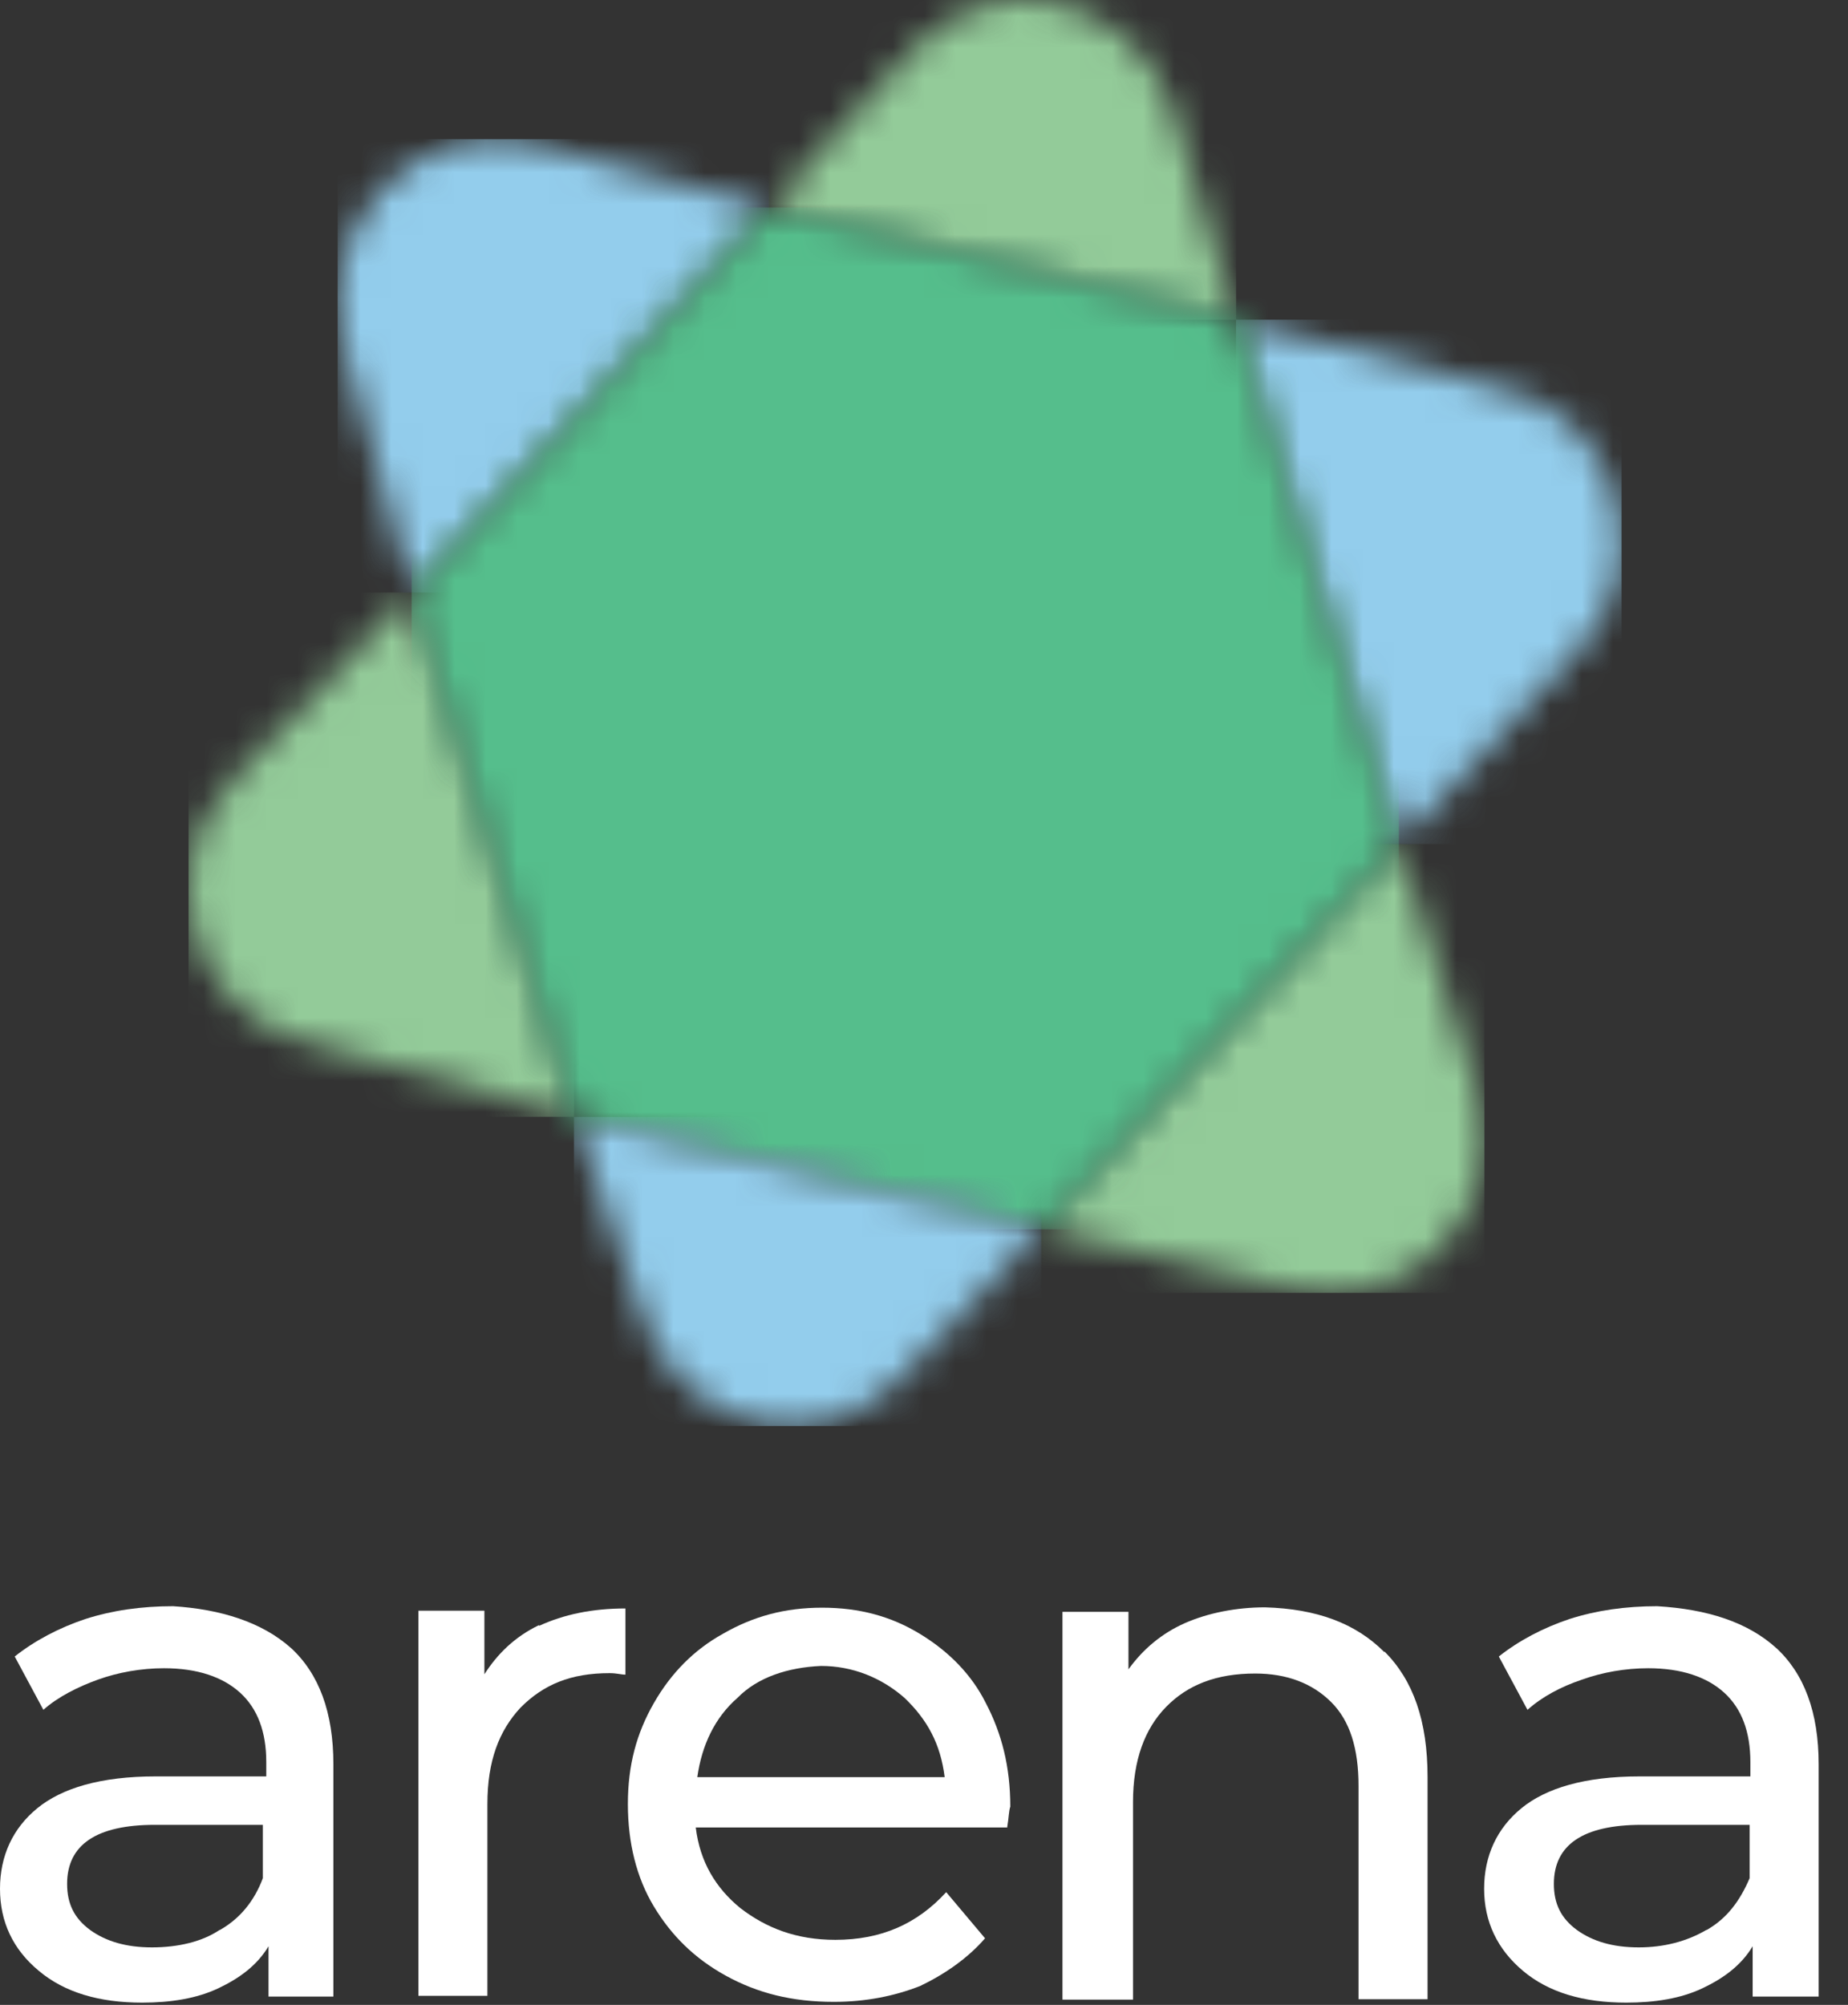
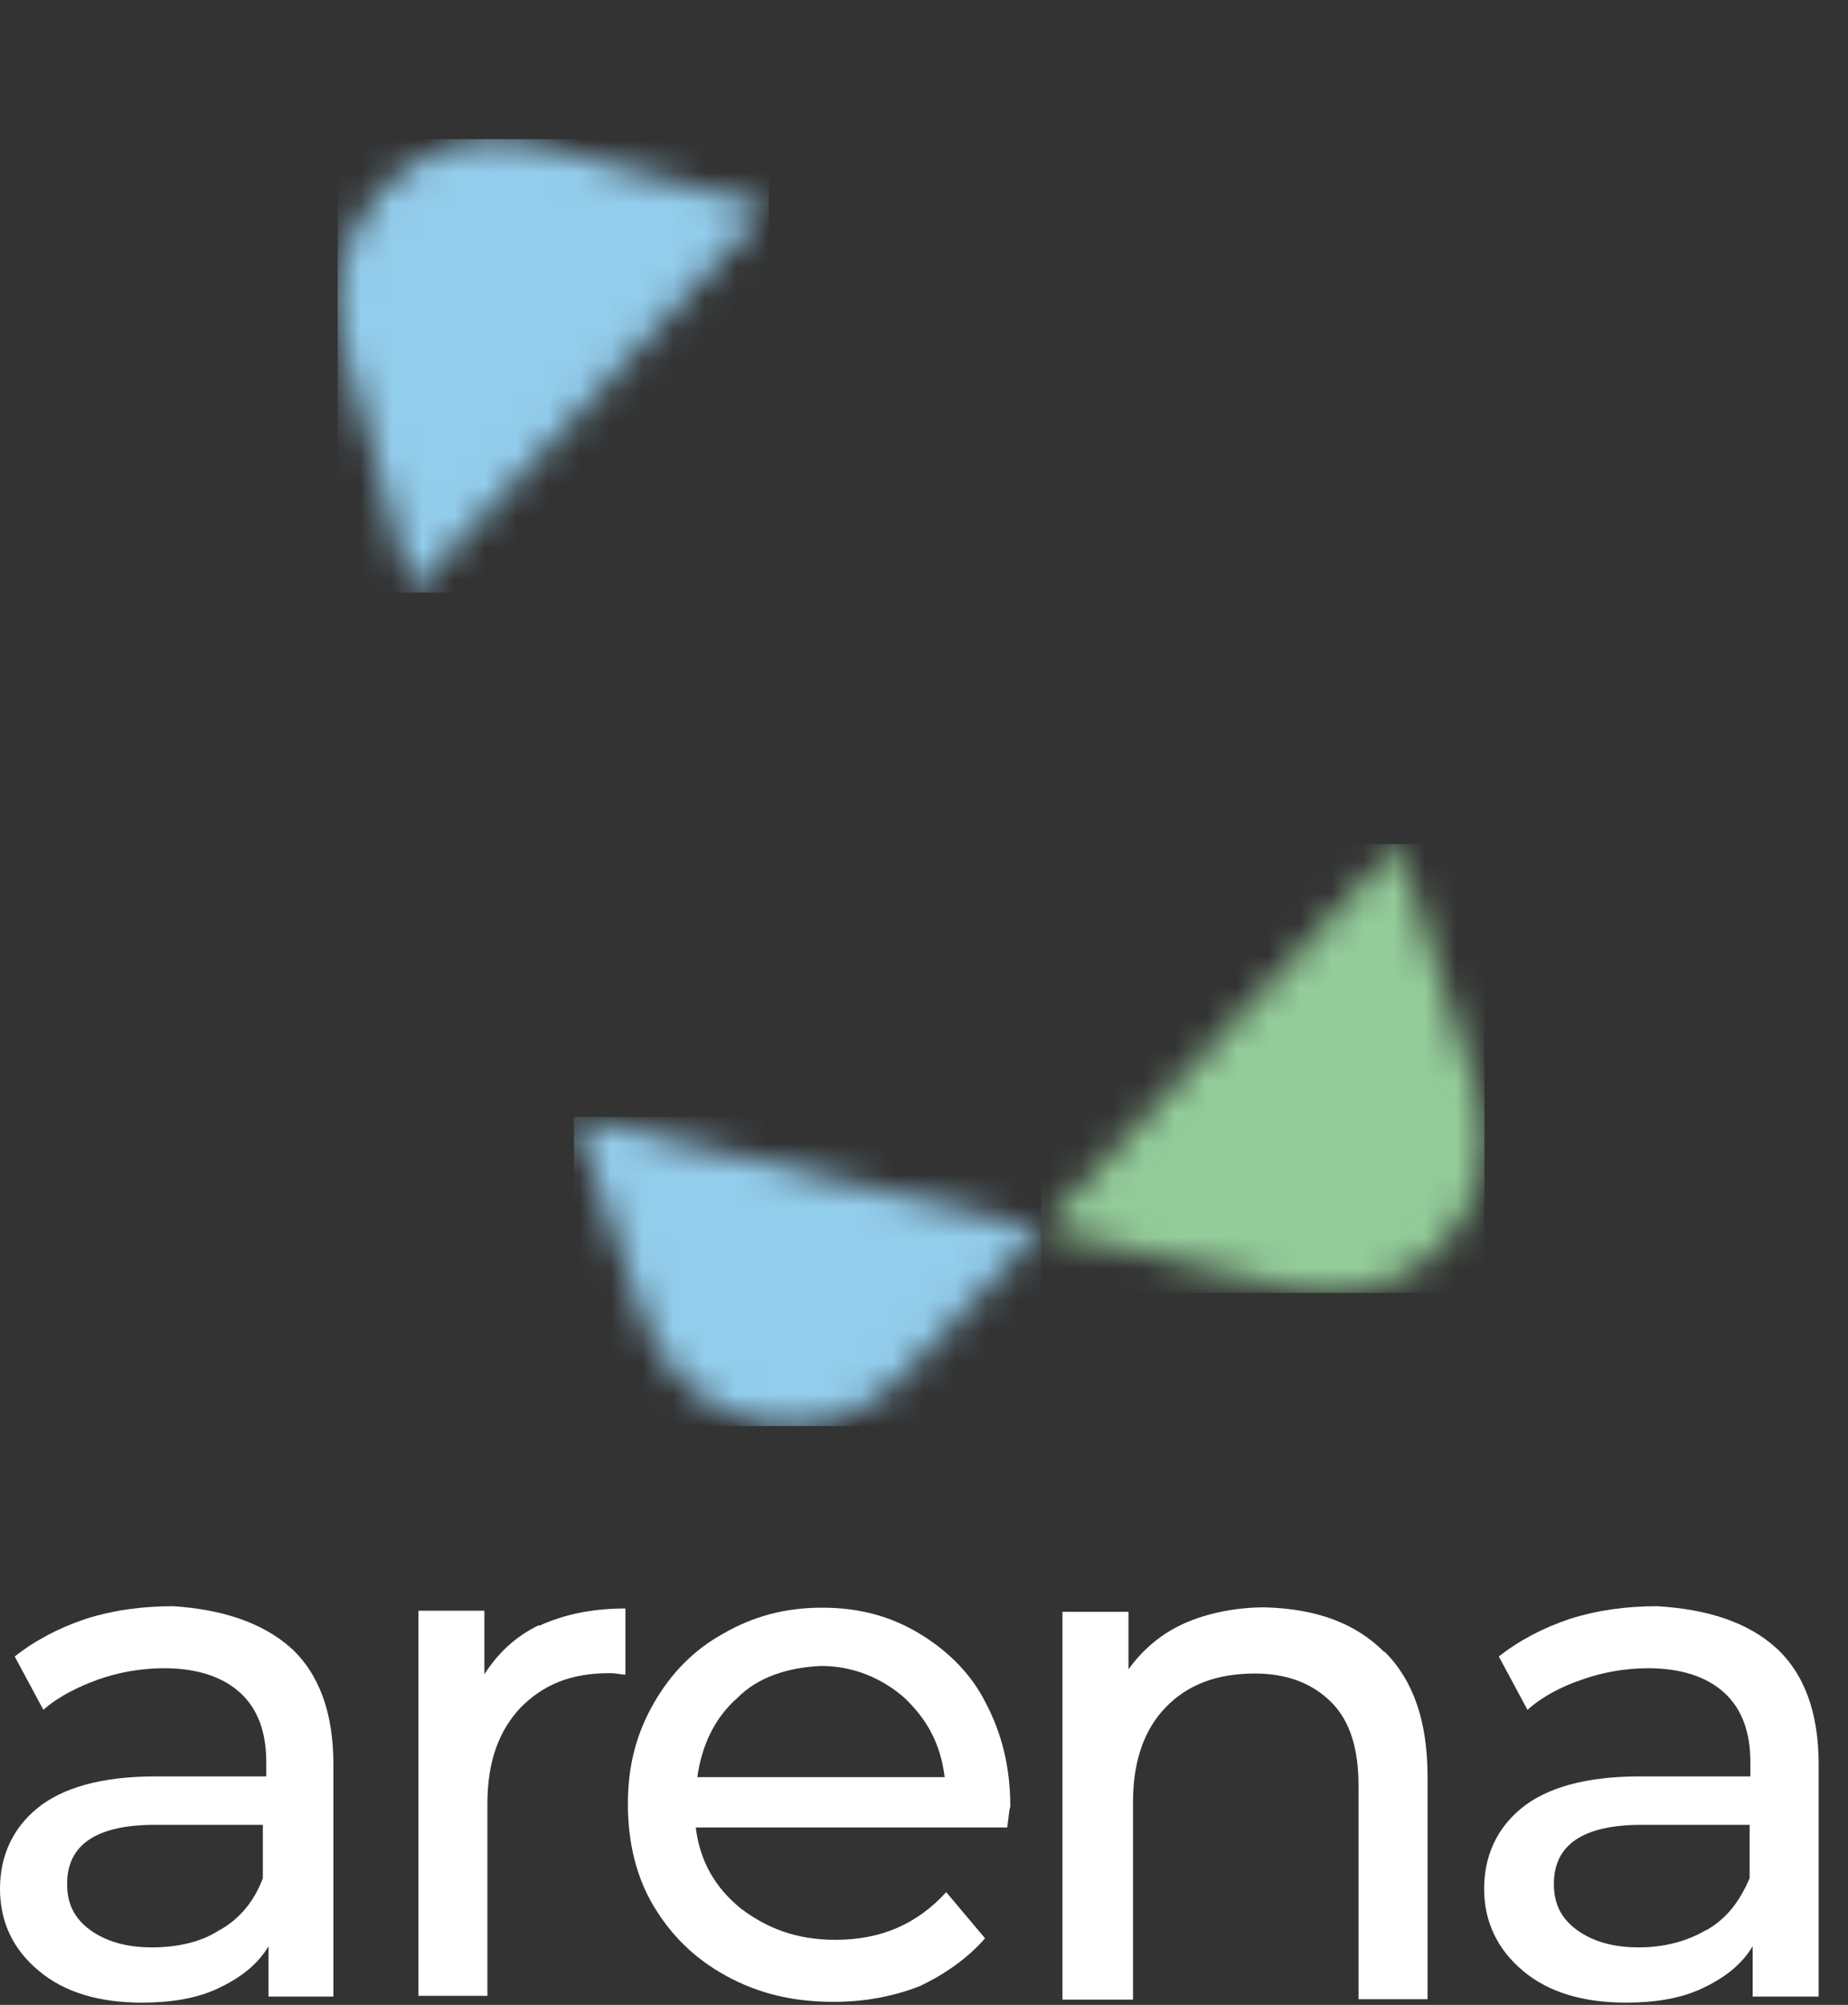
<svg xmlns="http://www.w3.org/2000/svg" width="59" height="64" viewBox="0 0 59 64" fill="none">
  <rect x="0" y="0" width="59" height="64" fill="#333333" stroke="none" />
  <g clip-path="url(#clip0_12626_33599)">
    <mask id="mask0_12626_33599" style="mask-type:luminance" maskUnits="userSpaceOnUse" x="33" y="26" width="15" height="16">
      <path d="M44.644 26.944L47.147 34.774C48.32 38.533 45.135 42.119 41.113 41.093L33.244 39.24L44.644 26.944Z" fill="white" />
    </mask>
    <g mask="url(#mask0_12626_33599)">
      <path d="M33.244 26.944H47.393V41.271H33.244V26.944Z" fill="#93CB99" />
    </g>
    <mask id="mask1_12626_33599" style="mask-type:luminance" maskUnits="userSpaceOnUse" x="24" y="0" width="16" height="11">
      <path d="M29.238 1.498C31.921 -1.235 36.279 -0.039 37.452 3.548L39.465 10.209L24.543 6.621L29.238 1.498Z" fill="white" />
    </mask>
    <g mask="url(#mask1_12626_33599)">
-       <path d="M24.543 0H39.465V10.209H24.543V0Z" fill="#93CB99" />
-     </g>
+       </g>
    <mask id="mask2_12626_33599" style="mask-type:luminance" maskUnits="userSpaceOnUse" x="6" y="18" width="13" height="18">
-       <path d="M13.132 18.915L18.329 35.651L9.778 33.261C6.09 32.408 4.749 27.626 7.432 24.893L13.132 18.915Z" fill="white" />
-     </mask>
+       </mask>
    <g mask="url(#mask2_12626_33599)">
-       <path d="M6.02 18.915H18.329V35.651H6.02V18.915Z" fill="#93CB99" />
-     </g>
+       </g>
    <mask id="mask3_12626_33599" style="mask-type:luminance" maskUnits="userSpaceOnUse" x="10" y="4" width="15" height="15">
      <path d="M10.968 11.06C9.963 7.303 13.148 3.718 17.002 4.57L24.548 6.62L13.148 18.916L10.968 11.06Z" fill="white" />
    </mask>
    <g mask="url(#mask3_12626_33599)">
      <path d="M10.78 4.443H24.548V18.916H10.78V4.443Z" fill="#93CDEC" />
    </g>
    <mask id="mask4_12626_33599" style="mask-type:luminance" maskUnits="userSpaceOnUse" x="39" y="10" width="13" height="17">
-       <path d="M39.462 10.205L48.013 12.426C51.701 13.281 53.042 18.064 50.359 20.794L44.659 26.943L39.462 10.205Z" fill="white" />
-     </mask>
+       </mask>
    <g mask="url(#mask4_12626_33599)">
      <path d="M39.462 10.205H51.77V26.943H39.462V10.205Z" fill="#93CDEC" />
    </g>
    <mask id="mask5_12626_33599" style="mask-type:luminance" maskUnits="userSpaceOnUse" x="13" y="6" width="32" height="34">
-       <path d="M24.541 6.623L39.463 10.211L44.661 26.946L33.259 39.242L18.337 35.657L13.142 18.919L24.541 6.623Z" fill="white" />
-     </mask>
+       </mask>
    <g mask="url(#mask5_12626_33599)">
      <path d="M13.142 6.623H44.661V39.242H13.142V6.623Z" fill="#55BE8C" />
    </g>
    <mask id="mask6_12626_33599" style="mask-type:luminance" maskUnits="userSpaceOnUse" x="18" y="35" width="16" height="11">
      <path d="M18.325 35.655L33.244 39.24L28.717 44.023C26.035 46.756 21.676 45.561 20.503 41.974L18.325 35.655Z" fill="white" />
    </mask>
    <g mask="url(#mask6_12626_33599)">
      <path d="M18.325 35.655H33.244V45.522H18.325V35.655Z" fill="#93CDEC" />
    </g>
    <path d="M9.271 52.589C10.187 53.422 10.644 54.666 10.644 56.32V63.734H8.573V62.128C8.212 62.732 7.658 63.143 6.972 63.469C6.285 63.795 5.454 63.928 4.539 63.928C3.167 63.928 2.059 63.602 1.24 62.913C0.409 62.225 0 61.343 0 60.293C0 59.242 0.409 58.361 1.192 57.721C1.975 57.081 3.215 56.706 4.961 56.706H8.501V56.248C8.501 55.282 8.224 54.545 7.67 54.038C7.116 53.531 6.297 53.253 5.238 53.253C4.503 53.253 3.769 53.386 3.131 53.615C2.492 53.844 1.842 54.171 1.385 54.581L0.47 52.879C1.108 52.371 1.89 51.961 2.721 51.683C3.588 51.405 4.515 51.273 5.527 51.273C7.044 51.369 8.368 51.78 9.296 52.613L9.271 52.589ZM7.02 61.609C7.658 61.247 8.116 60.691 8.392 59.955V58.252H4.949C3.07 58.252 2.143 58.892 2.143 60.136C2.143 60.776 2.372 61.235 2.878 61.609C3.383 61.971 4.022 62.164 4.852 62.164C5.683 62.164 6.454 61.983 7.008 61.609H7.02Z" fill="white" />
    <path d="M17.211 51.9C17.994 51.538 18.909 51.345 19.968 51.345V53.458C19.836 53.458 19.691 53.41 19.462 53.41C18.222 53.41 17.355 53.772 16.621 54.508C15.934 55.245 15.561 56.211 15.561 57.588V63.71H13.358V51.417H15.465V53.446C15.874 52.806 16.428 52.25 17.211 51.876V51.9Z" fill="white" />
    <path d="M32.171 58.336H22.213C22.346 59.435 22.852 60.268 23.634 60.908C24.465 61.548 25.428 61.923 26.669 61.923C28.137 61.923 29.281 61.415 30.209 60.401L31.449 61.874C30.895 62.514 30.16 63.021 29.378 63.396C28.547 63.722 27.632 63.903 26.62 63.903C25.284 63.903 24.188 63.625 23.177 63.07C22.165 62.514 21.431 61.778 20.877 60.86C20.323 59.942 20.046 58.831 20.046 57.587C20.046 56.344 20.323 55.329 20.877 54.363C21.431 53.397 22.165 52.661 23.08 52.154C24.044 51.598 25.055 51.32 26.247 51.32C27.439 51.32 28.451 51.598 29.366 52.154C30.281 52.709 31.015 53.446 31.473 54.363C31.979 55.329 32.255 56.392 32.255 57.672C32.207 57.805 32.207 58.034 32.159 58.312V58.336H32.171ZM23.55 54.194C22.815 54.834 22.406 55.716 22.262 56.73H30.16C30.028 55.667 29.606 54.895 28.872 54.194C28.137 53.554 27.222 53.18 26.211 53.18C25.151 53.228 24.188 53.542 23.55 54.194Z" fill="white" />
    <path d="M44.204 52.721C45.119 53.639 45.577 54.931 45.577 56.73V63.819H43.373V57.008C43.373 55.813 43.096 54.931 42.506 54.34C41.904 53.736 41.086 53.422 40.074 53.422C38.834 53.422 37.919 53.784 37.233 54.484C36.546 55.185 36.173 56.187 36.173 57.528V63.831H33.921V51.453H36.028V53.289C36.486 52.649 37.088 52.142 37.822 51.816C38.557 51.49 39.472 51.309 40.387 51.309C42.037 51.357 43.277 51.816 44.192 52.733H44.204V52.721Z" fill="white" />
    <path d="M56.69 52.589C57.605 53.422 58.063 54.666 58.063 56.32V63.734H55.956V62.128C55.594 62.732 55.041 63.143 54.354 63.469C53.668 63.795 52.837 63.928 51.922 63.928C50.549 63.928 49.441 63.602 48.623 62.913C47.804 62.225 47.383 61.343 47.383 60.293C47.383 59.242 47.792 58.361 48.575 57.721C49.357 57.081 50.597 56.706 52.343 56.706H55.883V56.248C55.883 55.282 55.606 54.545 55.053 54.038C54.499 53.531 53.68 53.253 52.62 53.253C51.886 53.253 51.151 53.386 50.513 53.615C49.827 53.844 49.225 54.171 48.767 54.581L47.852 52.879C48.49 52.371 49.273 51.961 50.104 51.683C50.971 51.405 51.898 51.273 52.909 51.273C54.511 51.369 55.799 51.78 56.714 52.613L56.69 52.589ZM54.487 61.609C55.125 61.247 55.546 60.691 55.859 59.955V58.252H52.416C50.537 58.252 49.61 58.892 49.61 60.136C49.61 60.776 49.839 61.235 50.345 61.609C50.85 61.971 51.489 62.164 52.319 62.164C53.102 62.164 53.836 61.983 54.475 61.609H54.487Z" fill="white" />
  </g>
  <defs>
    <clipPath id="clip0_12626_33599">
      <rect width="59" height="64" fill="white" />
    </clipPath>
  </defs>
</svg>